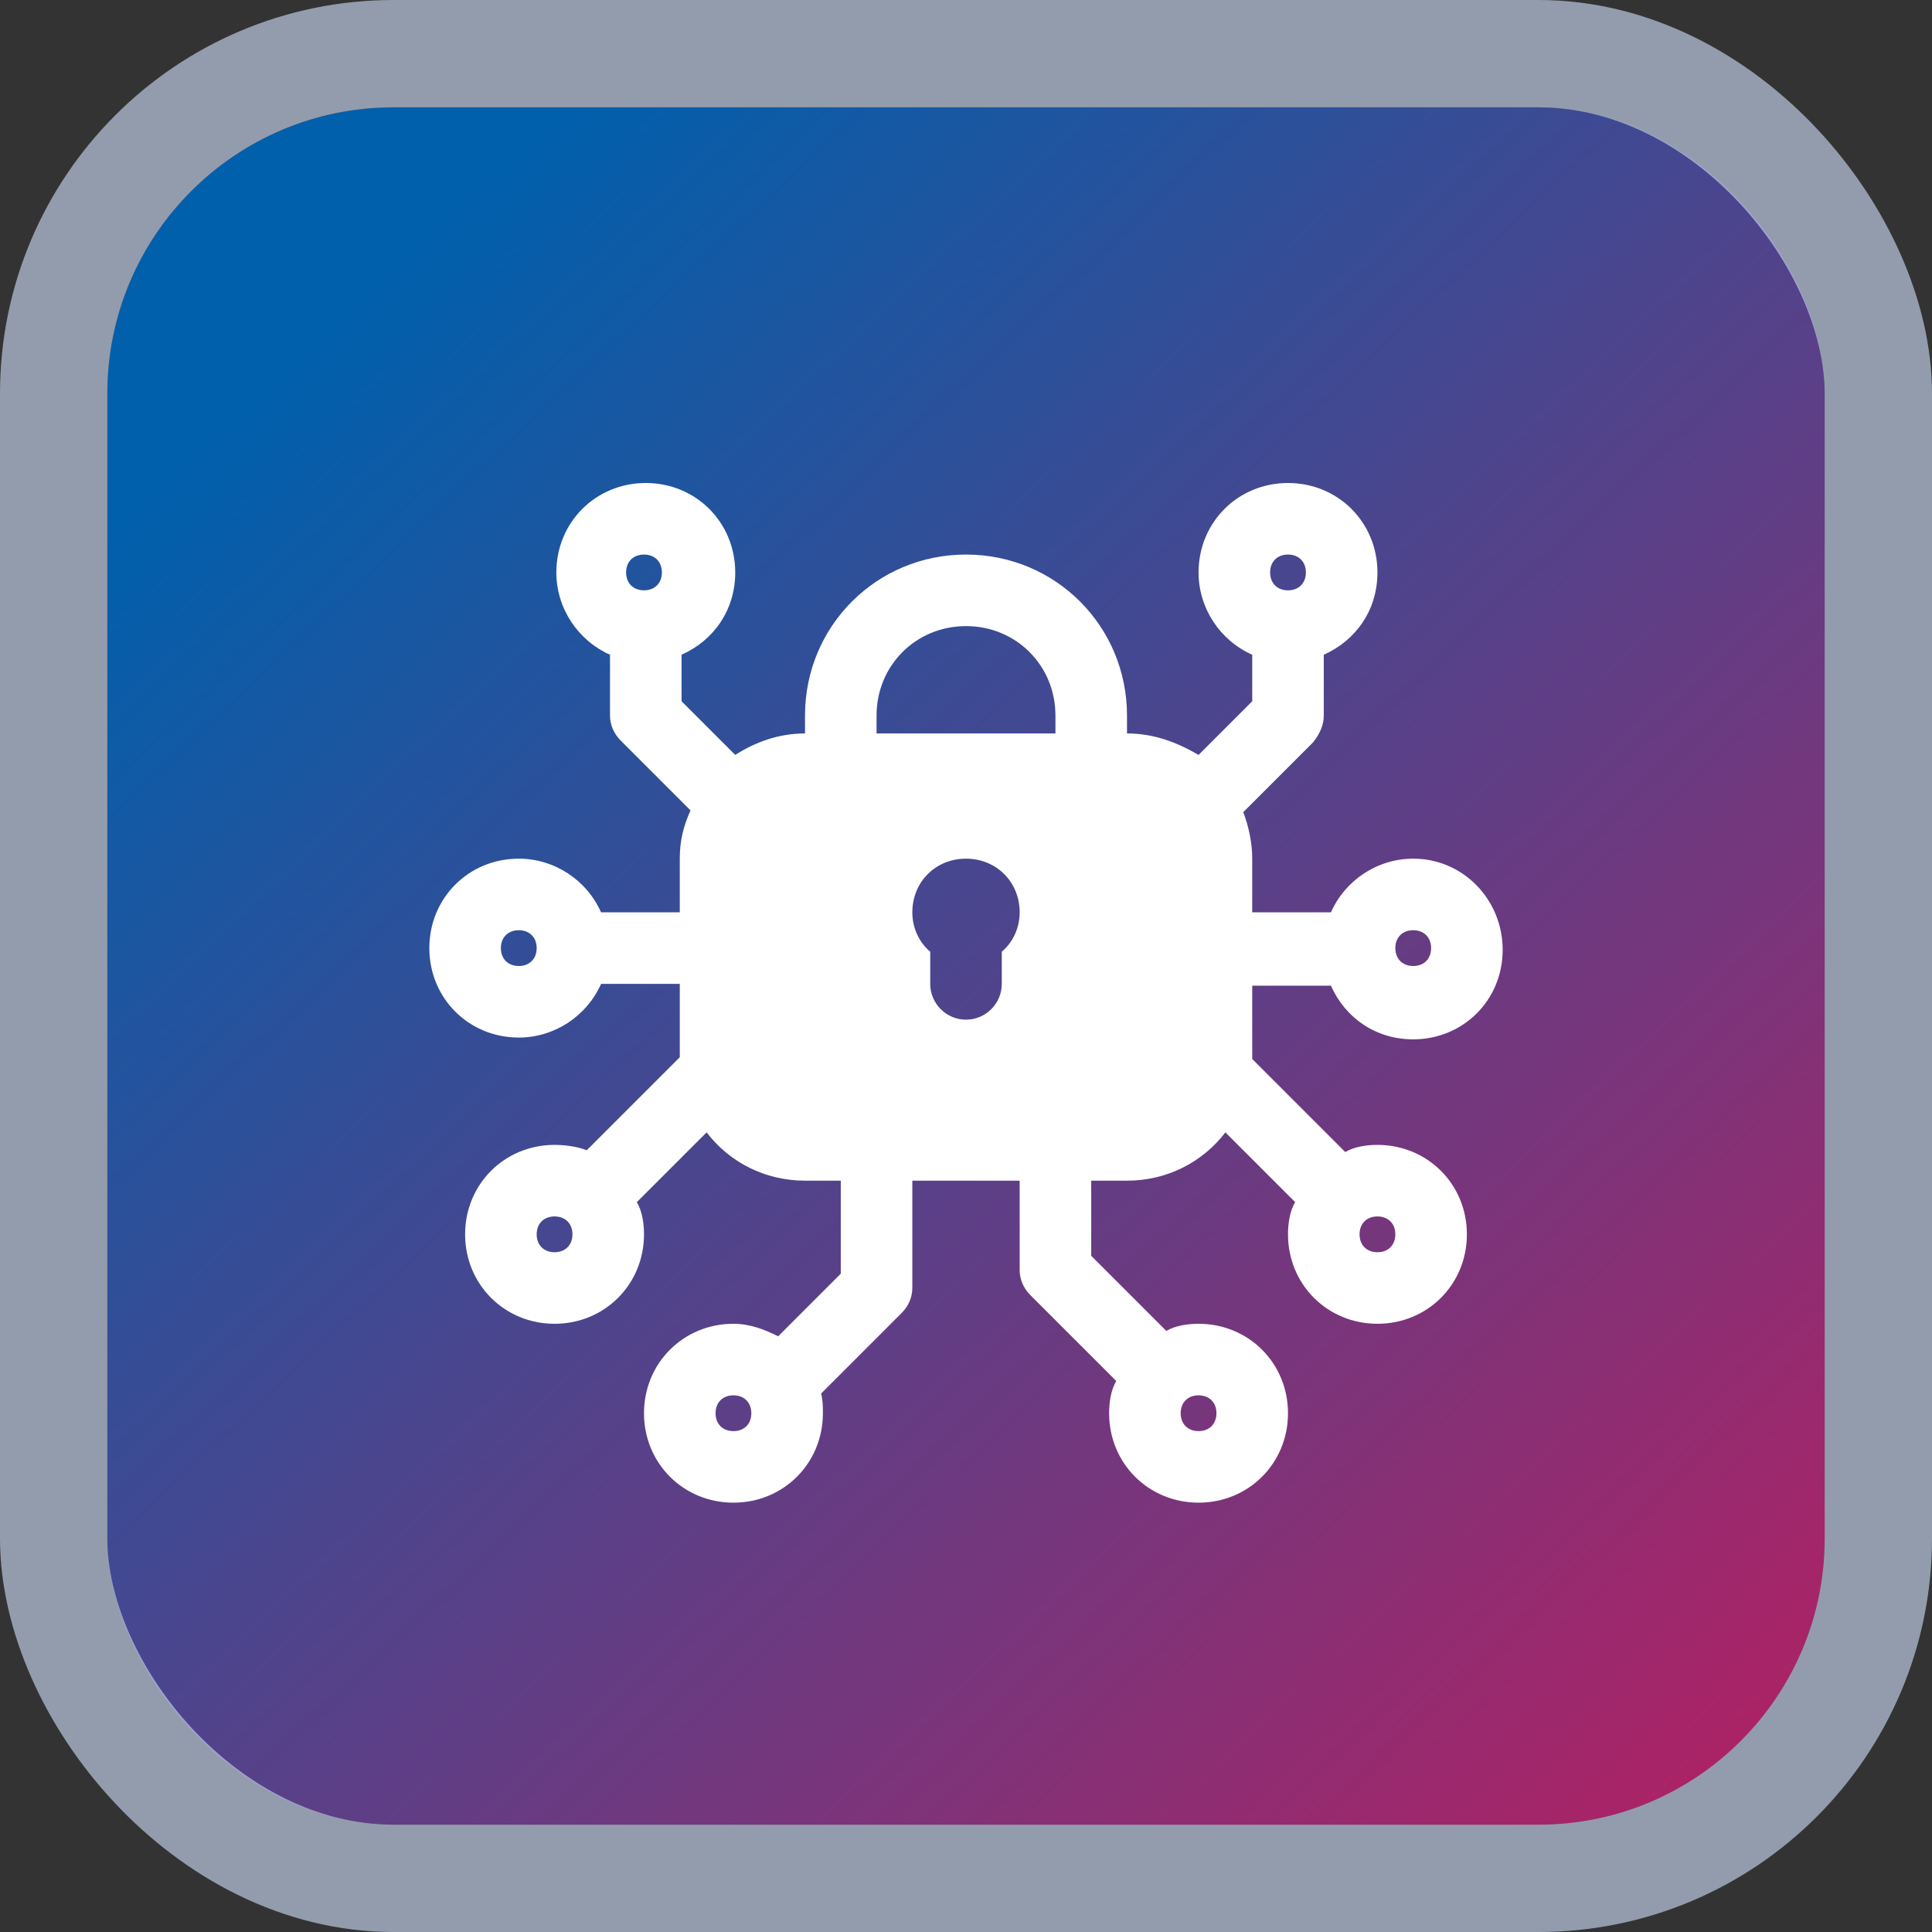
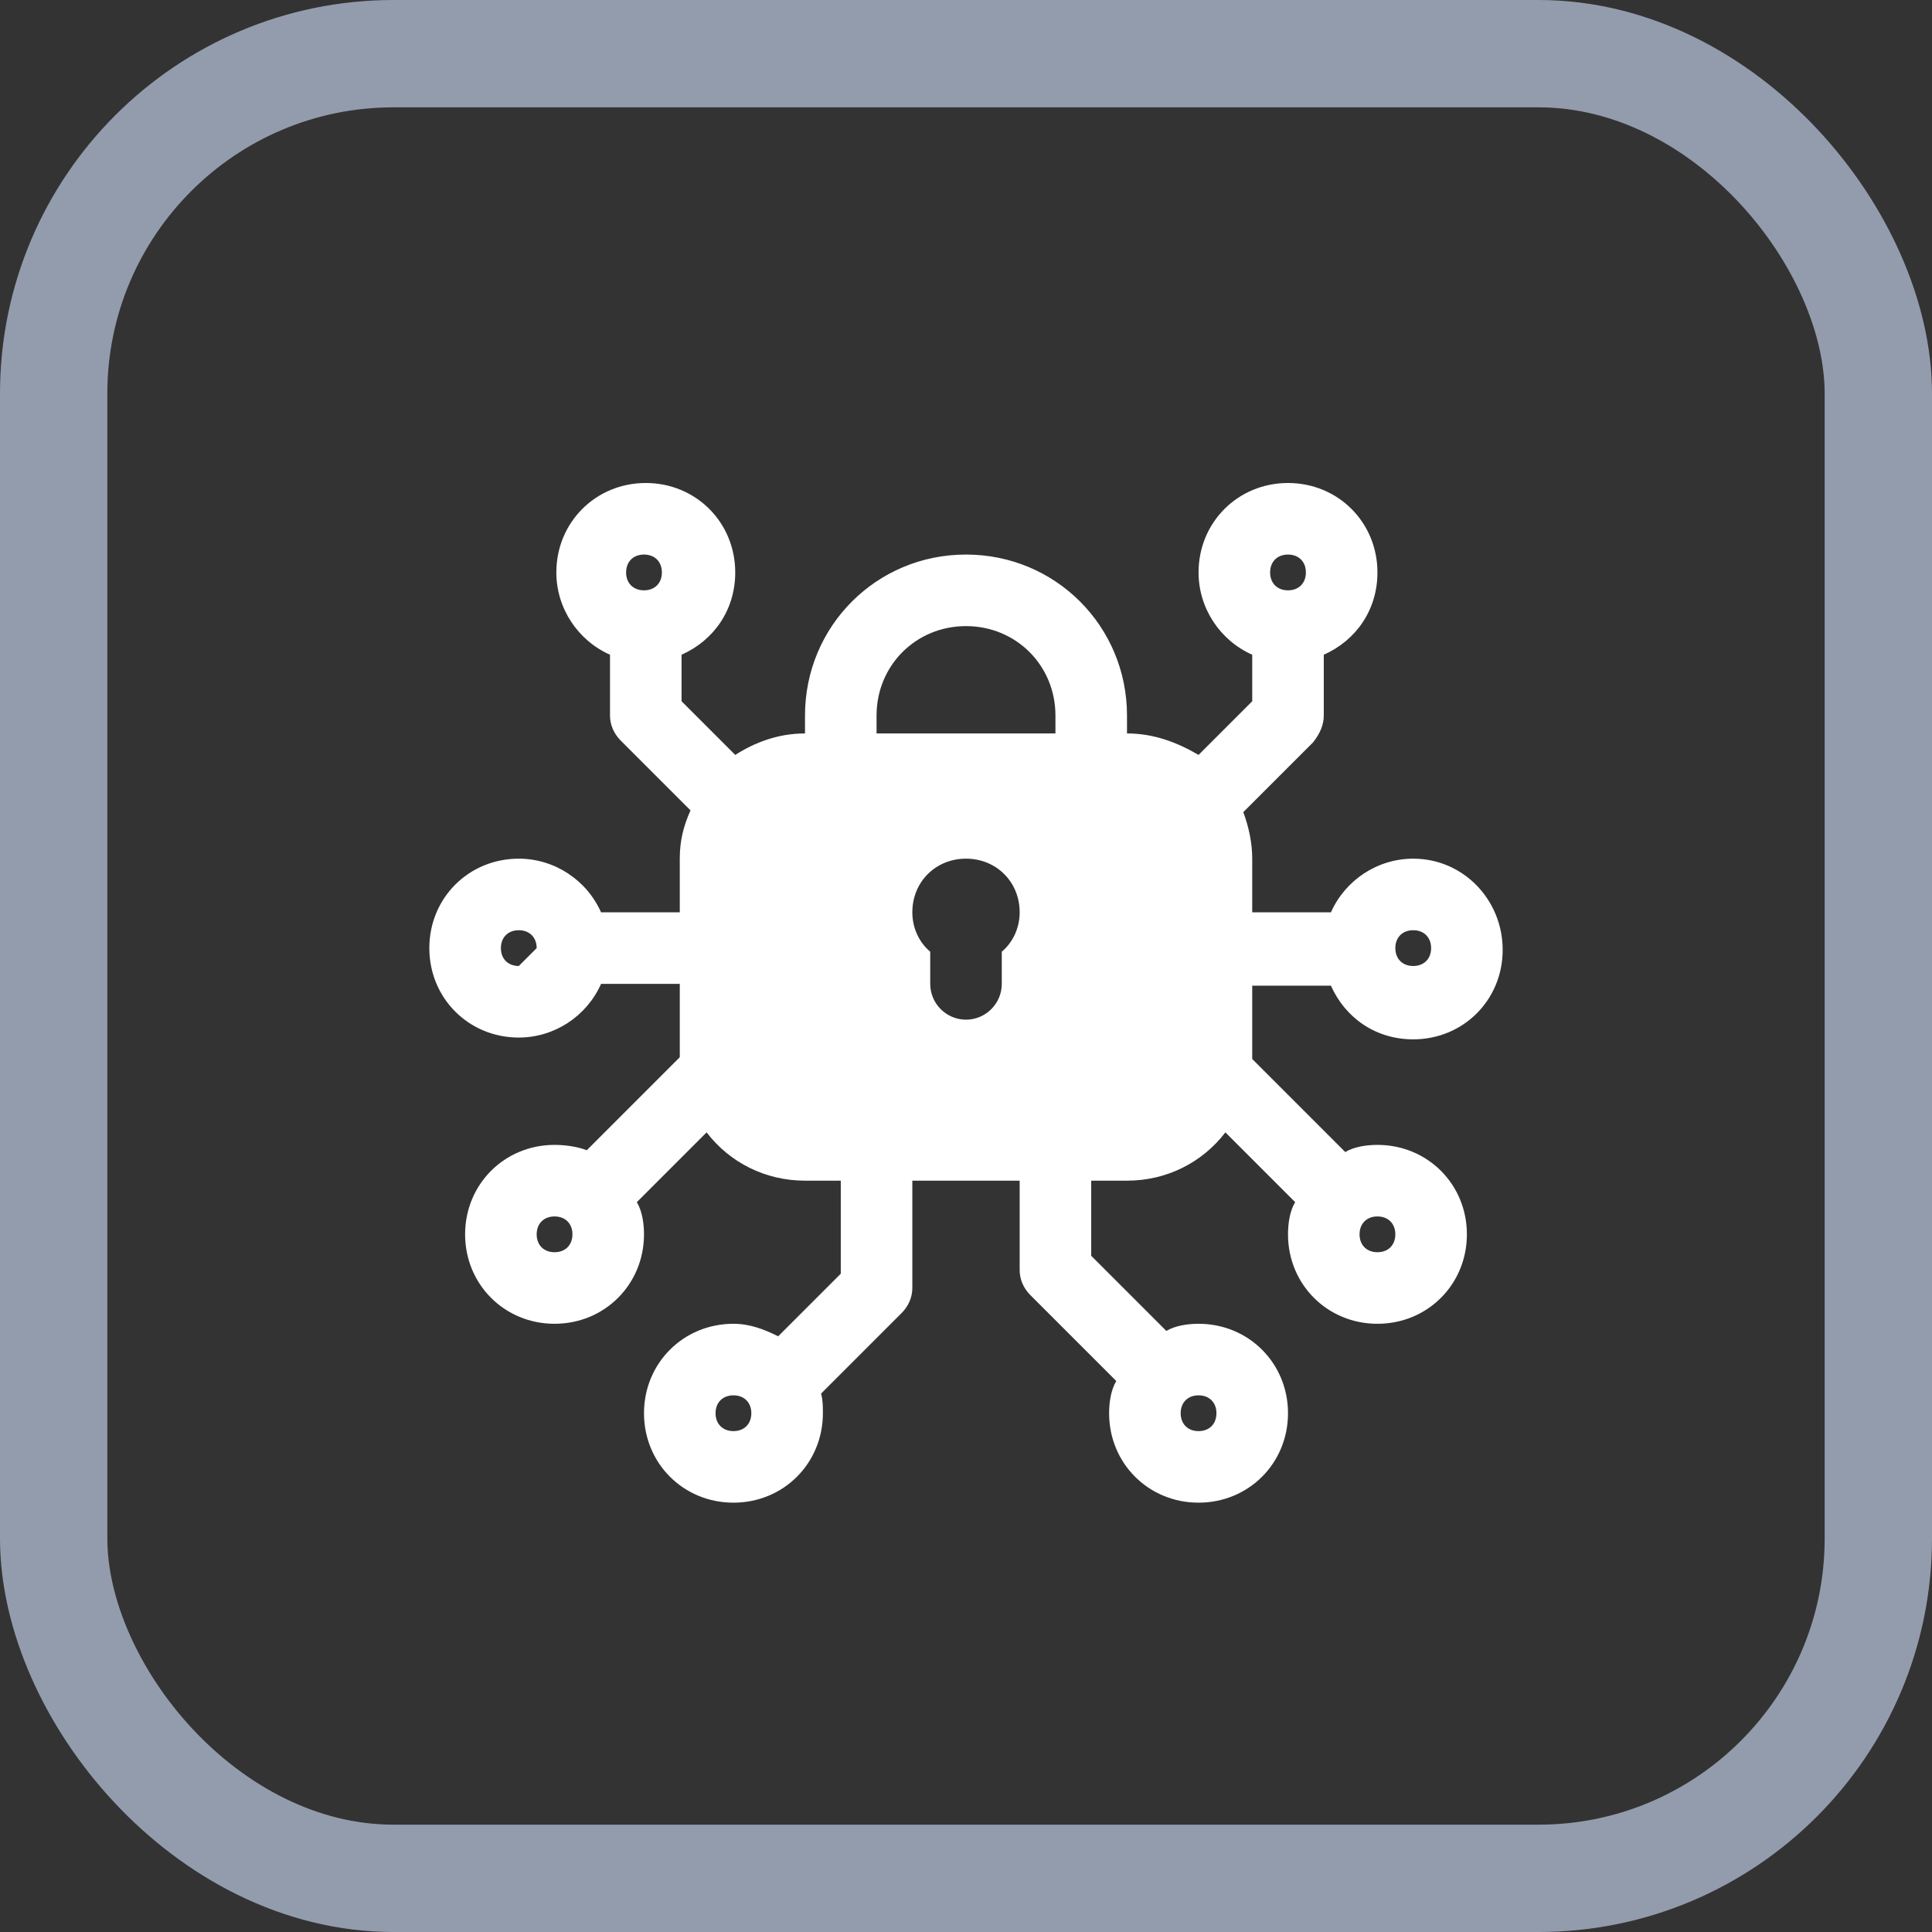
<svg xmlns="http://www.w3.org/2000/svg" width="54" height="54" viewBox="0 0 54 54" fill="none">
  <rect x="0" y="0" width="54" height="54" fill="#333333" stroke="none" />
-   <rect x="3" y="3" width="48" height="48" rx="8" fill="url(#paint0_linear_1_237)" />
  <rect x="1.5" y="1.5" width="51" height="51" rx="9.5" stroke="#D4E3FF" stroke-opacity="0.6" stroke-width="3" />
-   <path d="M39.5 24C38.5 24 37.6 24.6 37.2 25.5H35V24C35 23.55 34.9 23.1 34.75 22.7L36.7 20.75C36.9 20.5 37 20.25 37 20V18.3C37.9 17.9 38.5 17.05 38.5 16C38.5 14.6 37.4 13.5 36 13.5C34.6 13.5 33.5 14.6 33.5 16C33.5 17 34.1 17.9 35 18.3V19.6L33.5 21.1C32.9 20.75 32.25 20.5 31.5 20.5V20C31.5 17.5 29.5 15.5 27 15.5C24.5 15.5 22.5 17.5 22.5 20V20.5C21.75 20.5 21.1 20.75 20.55 21.1L19.05 19.6V18.3C19.95 17.9 20.55 17.05 20.55 16C20.55 14.6 19.45 13.5 18.05 13.5C16.65 13.5 15.55 14.6 15.55 16C15.55 17 16.15 17.9 17.05 18.3V20C17.05 20.25 17.15 20.5 17.35 20.7L19.3 22.65C19.1 23.1 19 23.5 19 24V25.5H16.8C16.4 24.6 15.5 24 14.5 24C13.1 24 12 25.1 12 26.5C12 27.9 13.1 29 14.5 29C15.5 29 16.4 28.4 16.8 27.5H19V29.5V29.55L16.4 32.15C16.15 32.05 15.8 32 15.5 32C14.1 32 13 33.1 13 34.5C13 35.9 14.1 37 15.5 37C16.9 37 18 35.9 18 34.5C18 34.2 17.95 33.85 17.8 33.6L19.75 31.65C20.4 32.5 21.4 33 22.5 33H23.5V35.6L21.75 37.35C21.35 37.15 20.95 37 20.5 37C19.1 37 18 38.1 18 39.5C18 40.9 19.1 42 20.5 42C21.9 42 23 40.9 23 39.5C23 39.3 23 39.15 22.95 38.95L25.2 36.7C25.4 36.5 25.5 36.25 25.5 36V33H28.5V35.5C28.5 35.75 28.6 36 28.8 36.2L31.2 38.6C31.05 38.85 31 39.2 31 39.5C31 40.9 32.1 42 33.5 42C34.9 42 36 40.9 36 39.5C36 38.1 34.9 37 33.5 37C33.2 37 32.85 37.05 32.6 37.2L30.5 35.1V33H31.5C32.6 33 33.6 32.5 34.25 31.65L36.2 33.6C36.05 33.85 36 34.2 36 34.5C36 35.9 37.1 37 38.5 37C39.9 37 41 35.9 41 34.5C41 33.1 39.9 32 38.5 32C38.2 32 37.85 32.05 37.6 32.2L35 29.6V29.55V27.55H37.2C37.6 28.45 38.45 29.05 39.5 29.05C40.9 29.05 42 27.95 42 26.55C42 25.15 40.9 24 39.5 24ZM36 15.5C36.3 15.5 36.5 15.7 36.5 16C36.5 16.3 36.3 16.5 36 16.5C35.7 16.5 35.5 16.3 35.5 16C35.5 15.7 35.7 15.5 36 15.5ZM18 16.5C17.7 16.5 17.5 16.3 17.5 16C17.5 15.7 17.7 15.5 18 15.5C18.3 15.5 18.5 15.7 18.5 16C18.5 16.3 18.3 16.5 18 16.5ZM14.5 27C14.2 27 14 26.8 14 26.5C14 26.2 14.2 26 14.5 26C14.8 26 15 26.2 15 26.5C15 26.8 14.8 27 14.5 27ZM15.5 35C15.2 35 15 34.8 15 34.5C15 34.2 15.2 34 15.5 34C15.8 34 16 34.2 16 34.5C16 34.8 15.8 35 15.5 35ZM20.5 40C20.2 40 20 39.8 20 39.5C20 39.2 20.2 39 20.5 39C20.8 39 21 39.2 21 39.5C21 39.8 20.8 40 20.5 40ZM28 26.6V27.5C28 28.05 27.55 28.5 27 28.5C26.45 28.5 26 28.05 26 27.5V26.6C25.7 26.35 25.5 25.95 25.5 25.5C25.5 24.65 26.15 24 27 24C27.85 24 28.5 24.65 28.5 25.5C28.5 25.95 28.3 26.35 28 26.6ZM29.5 20.5H24.5V20C24.5 18.6 25.6 17.5 27 17.5C28.4 17.5 29.5 18.6 29.5 20V20.5ZM33.5 39C33.8 39 34 39.2 34 39.5C34 39.8 33.8 40 33.5 40C33.2 40 33 39.8 33 39.5C33 39.2 33.2 39 33.5 39ZM38.5 34C38.8 34 39 34.2 39 34.5C39 34.8 38.8 35 38.5 35C38.2 35 38 34.8 38 34.5C38 34.2 38.2 34 38.5 34ZM39.5 27C39.2 27 39 26.8 39 26.5C39 26.2 39.2 26 39.5 26C39.8 26 40 26.2 40 26.5C40 26.8 39.8 27 39.5 27Z" fill="white" />
+   <path d="M39.5 24C38.5 24 37.6 24.6 37.2 25.5H35V24C35 23.55 34.9 23.1 34.75 22.7L36.7 20.75C36.9 20.5 37 20.25 37 20V18.3C37.9 17.9 38.5 17.05 38.5 16C38.5 14.6 37.4 13.5 36 13.5C34.6 13.5 33.5 14.6 33.5 16C33.5 17 34.1 17.9 35 18.3V19.6L33.5 21.1C32.9 20.75 32.25 20.5 31.5 20.5V20C31.5 17.5 29.5 15.5 27 15.5C24.5 15.5 22.5 17.5 22.5 20V20.5C21.75 20.5 21.1 20.75 20.55 21.1L19.05 19.6V18.3C19.95 17.9 20.55 17.05 20.55 16C20.55 14.6 19.45 13.5 18.05 13.5C16.65 13.5 15.55 14.6 15.55 16C15.55 17 16.15 17.9 17.05 18.3V20C17.05 20.25 17.15 20.5 17.35 20.7L19.3 22.65C19.1 23.1 19 23.5 19 24V25.5H16.8C16.4 24.6 15.5 24 14.5 24C13.1 24 12 25.1 12 26.5C12 27.9 13.1 29 14.5 29C15.5 29 16.4 28.4 16.8 27.5H19V29.5V29.55L16.4 32.15C16.15 32.05 15.8 32 15.5 32C14.1 32 13 33.1 13 34.5C13 35.9 14.1 37 15.5 37C16.9 37 18 35.9 18 34.5C18 34.2 17.95 33.85 17.8 33.6L19.75 31.65C20.4 32.5 21.4 33 22.5 33H23.5V35.6L21.75 37.35C21.35 37.15 20.95 37 20.5 37C19.1 37 18 38.1 18 39.5C18 40.9 19.1 42 20.5 42C21.9 42 23 40.9 23 39.5C23 39.3 23 39.15 22.95 38.95L25.2 36.7C25.4 36.5 25.5 36.25 25.5 36V33H28.5V35.5C28.5 35.75 28.6 36 28.8 36.2L31.2 38.6C31.05 38.85 31 39.2 31 39.5C31 40.9 32.1 42 33.5 42C34.9 42 36 40.9 36 39.5C36 38.1 34.9 37 33.5 37C33.2 37 32.85 37.05 32.6 37.2L30.5 35.1V33H31.5C32.6 33 33.6 32.5 34.25 31.65L36.2 33.6C36.05 33.85 36 34.2 36 34.5C36 35.9 37.1 37 38.5 37C39.9 37 41 35.9 41 34.5C41 33.1 39.9 32 38.5 32C38.2 32 37.85 32.05 37.6 32.2L35 29.6V29.55V27.55H37.2C37.6 28.45 38.45 29.05 39.5 29.05C40.9 29.05 42 27.95 42 26.55C42 25.15 40.9 24 39.5 24ZM36 15.5C36.3 15.5 36.5 15.7 36.5 16C36.5 16.3 36.3 16.5 36 16.5C35.7 16.5 35.5 16.3 35.5 16C35.5 15.7 35.7 15.5 36 15.5ZM18 16.5C17.7 16.5 17.5 16.3 17.5 16C17.5 15.7 17.7 15.5 18 15.5C18.3 15.5 18.5 15.7 18.5 16C18.5 16.3 18.3 16.5 18 16.5ZM14.5 27C14.2 27 14 26.8 14 26.5C14 26.2 14.2 26 14.5 26C14.8 26 15 26.2 15 26.5ZM15.5 35C15.2 35 15 34.8 15 34.5C15 34.2 15.2 34 15.5 34C15.8 34 16 34.2 16 34.5C16 34.8 15.8 35 15.5 35ZM20.5 40C20.2 40 20 39.8 20 39.5C20 39.2 20.2 39 20.5 39C20.8 39 21 39.2 21 39.5C21 39.8 20.8 40 20.5 40ZM28 26.6V27.5C28 28.05 27.55 28.5 27 28.5C26.45 28.5 26 28.05 26 27.5V26.6C25.7 26.35 25.5 25.95 25.5 25.5C25.5 24.65 26.15 24 27 24C27.85 24 28.5 24.65 28.5 25.5C28.5 25.95 28.3 26.35 28 26.6ZM29.5 20.5H24.5V20C24.5 18.6 25.6 17.5 27 17.5C28.4 17.5 29.5 18.6 29.5 20V20.5ZM33.5 39C33.8 39 34 39.2 34 39.5C34 39.8 33.8 40 33.5 40C33.2 40 33 39.8 33 39.5C33 39.2 33.2 39 33.5 39ZM38.5 34C38.8 34 39 34.2 39 34.5C39 34.8 38.8 35 38.5 35C38.2 35 38 34.8 38 34.5C38 34.2 38.2 34 38.5 34ZM39.5 27C39.2 27 39 26.8 39 26.5C39 26.2 39.2 26 39.5 26C39.8 26 40 26.2 40 26.5C40 26.8 39.8 27 39.5 27Z" fill="white" />
  <defs>
    <linearGradient id="paint0_linear_1_237" x1="9.309" y1="8.691" x2="51" y2="52.979" gradientUnits="userSpaceOnUse">
      <stop stop-color="#0060AC" />
      <stop offset="1" stop-color="#B91E61" />
    </linearGradient>
  </defs>
</svg>